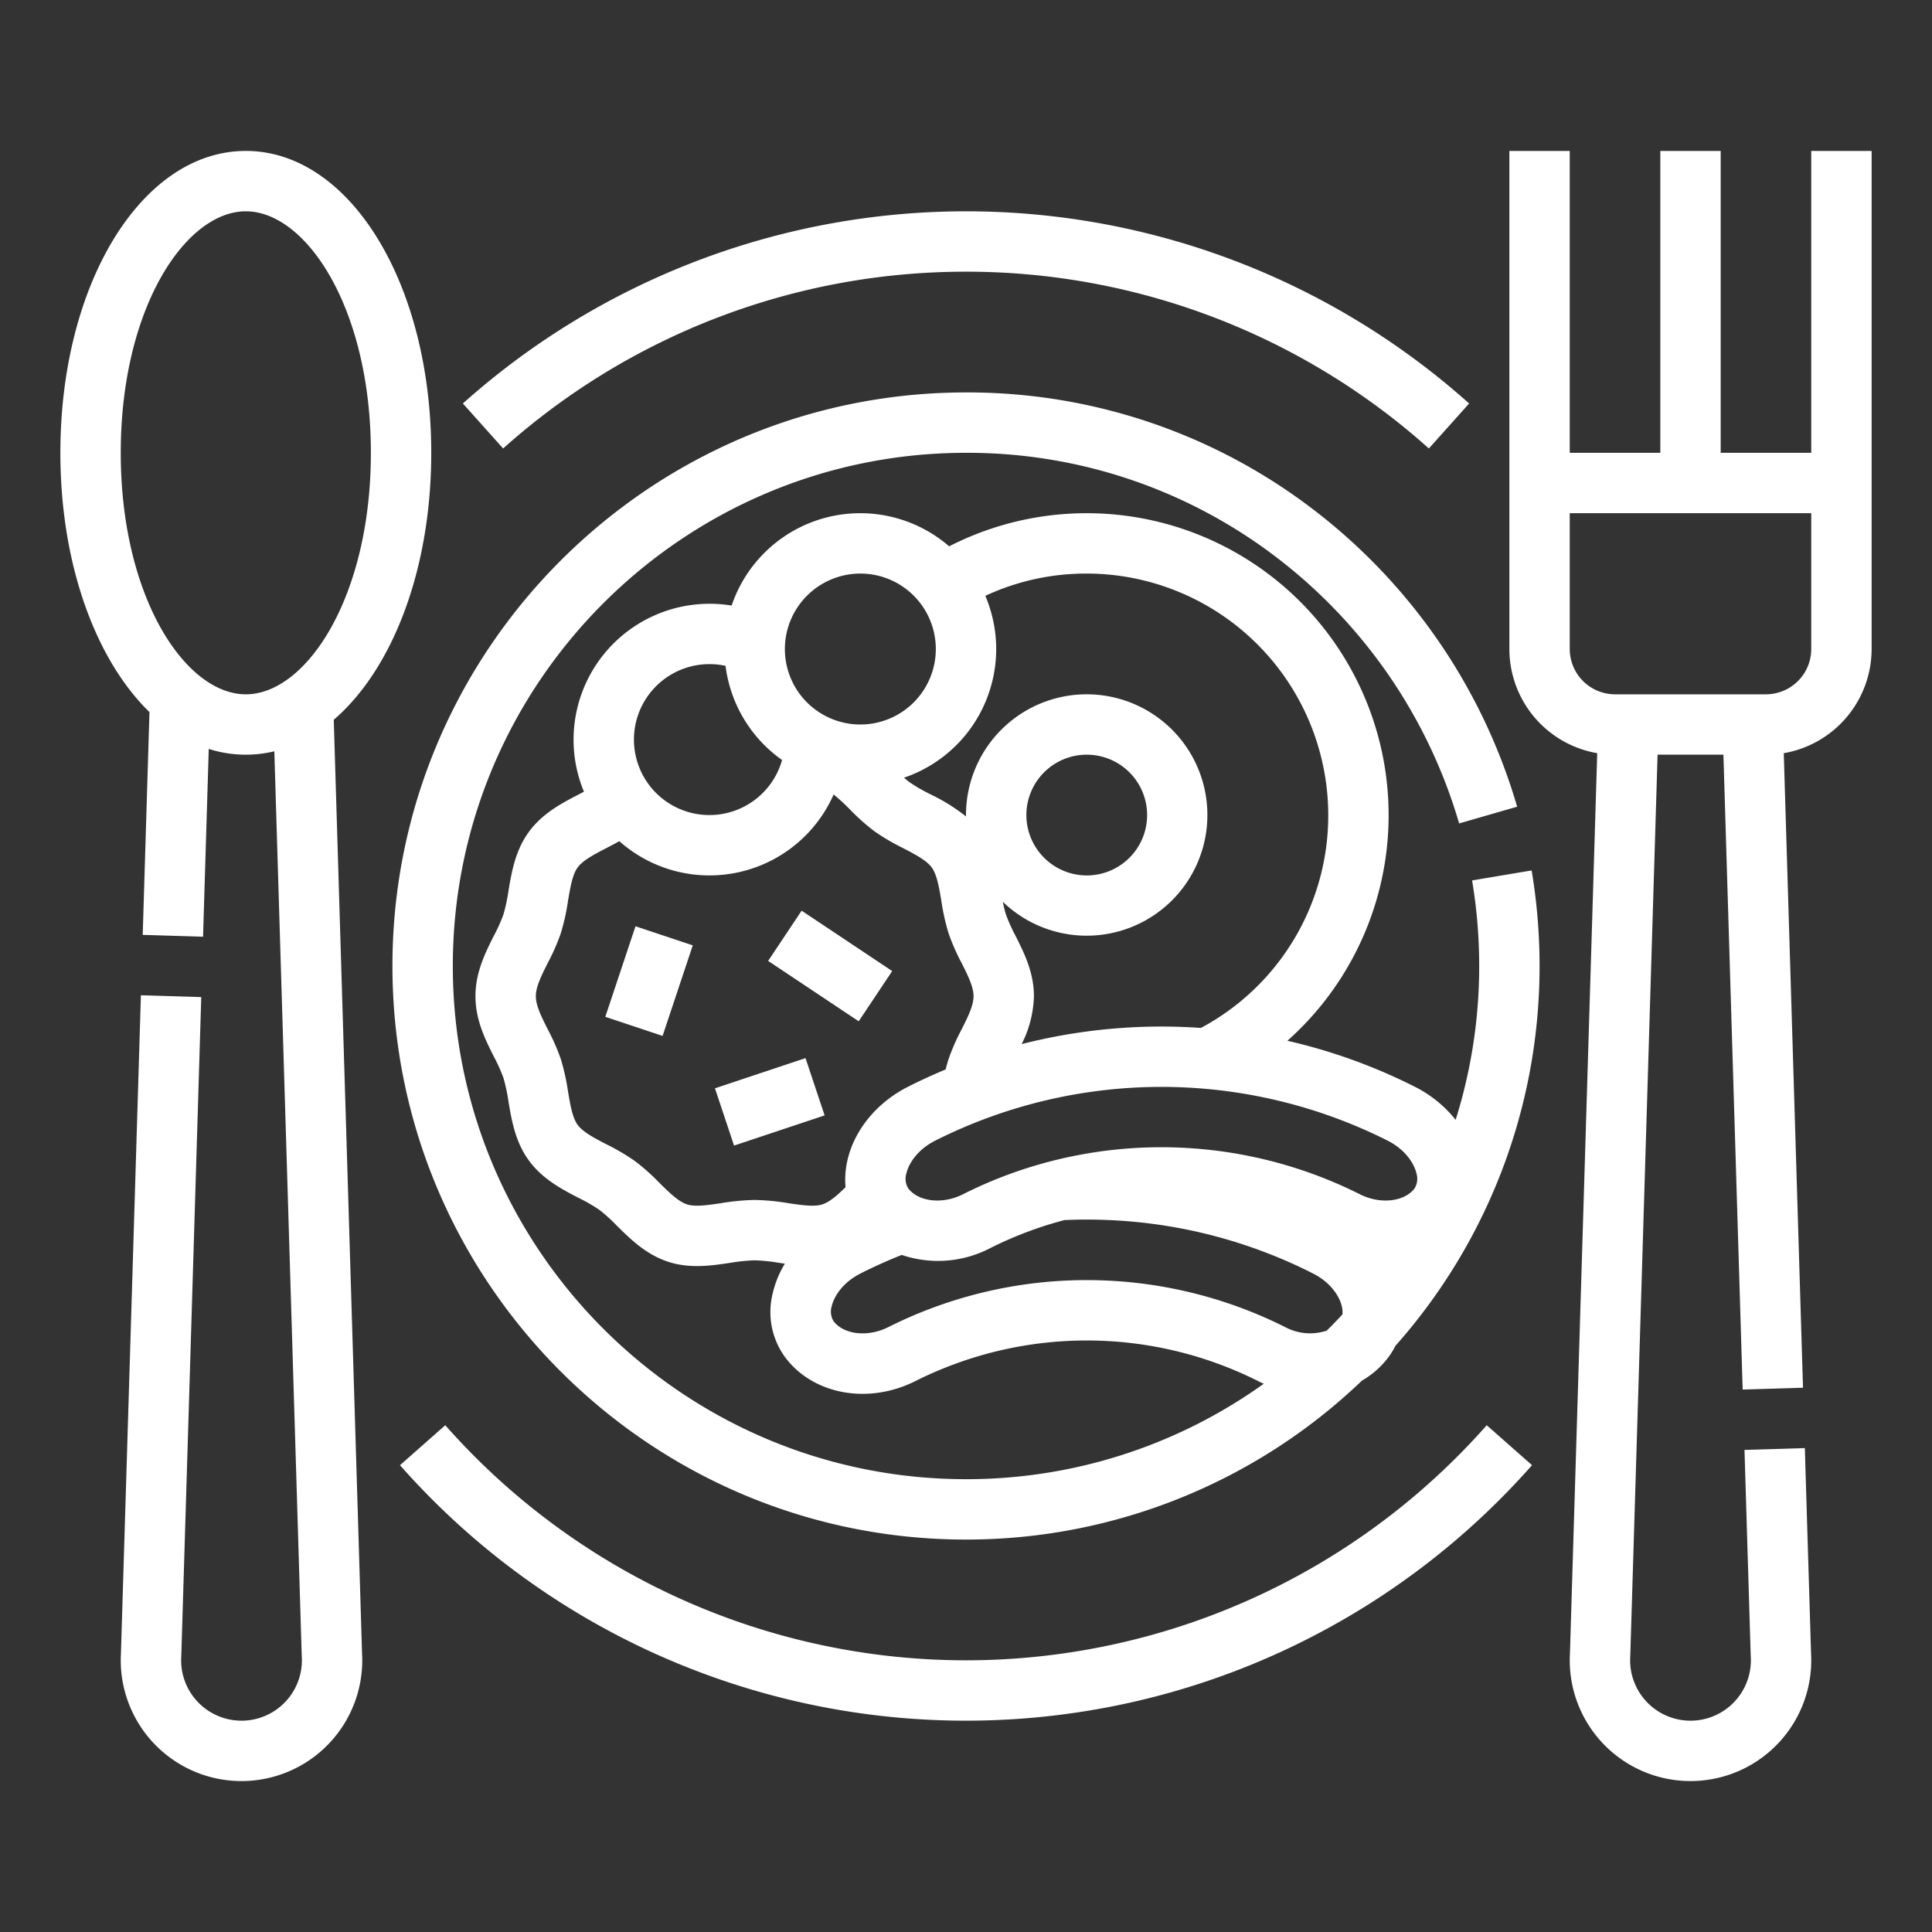
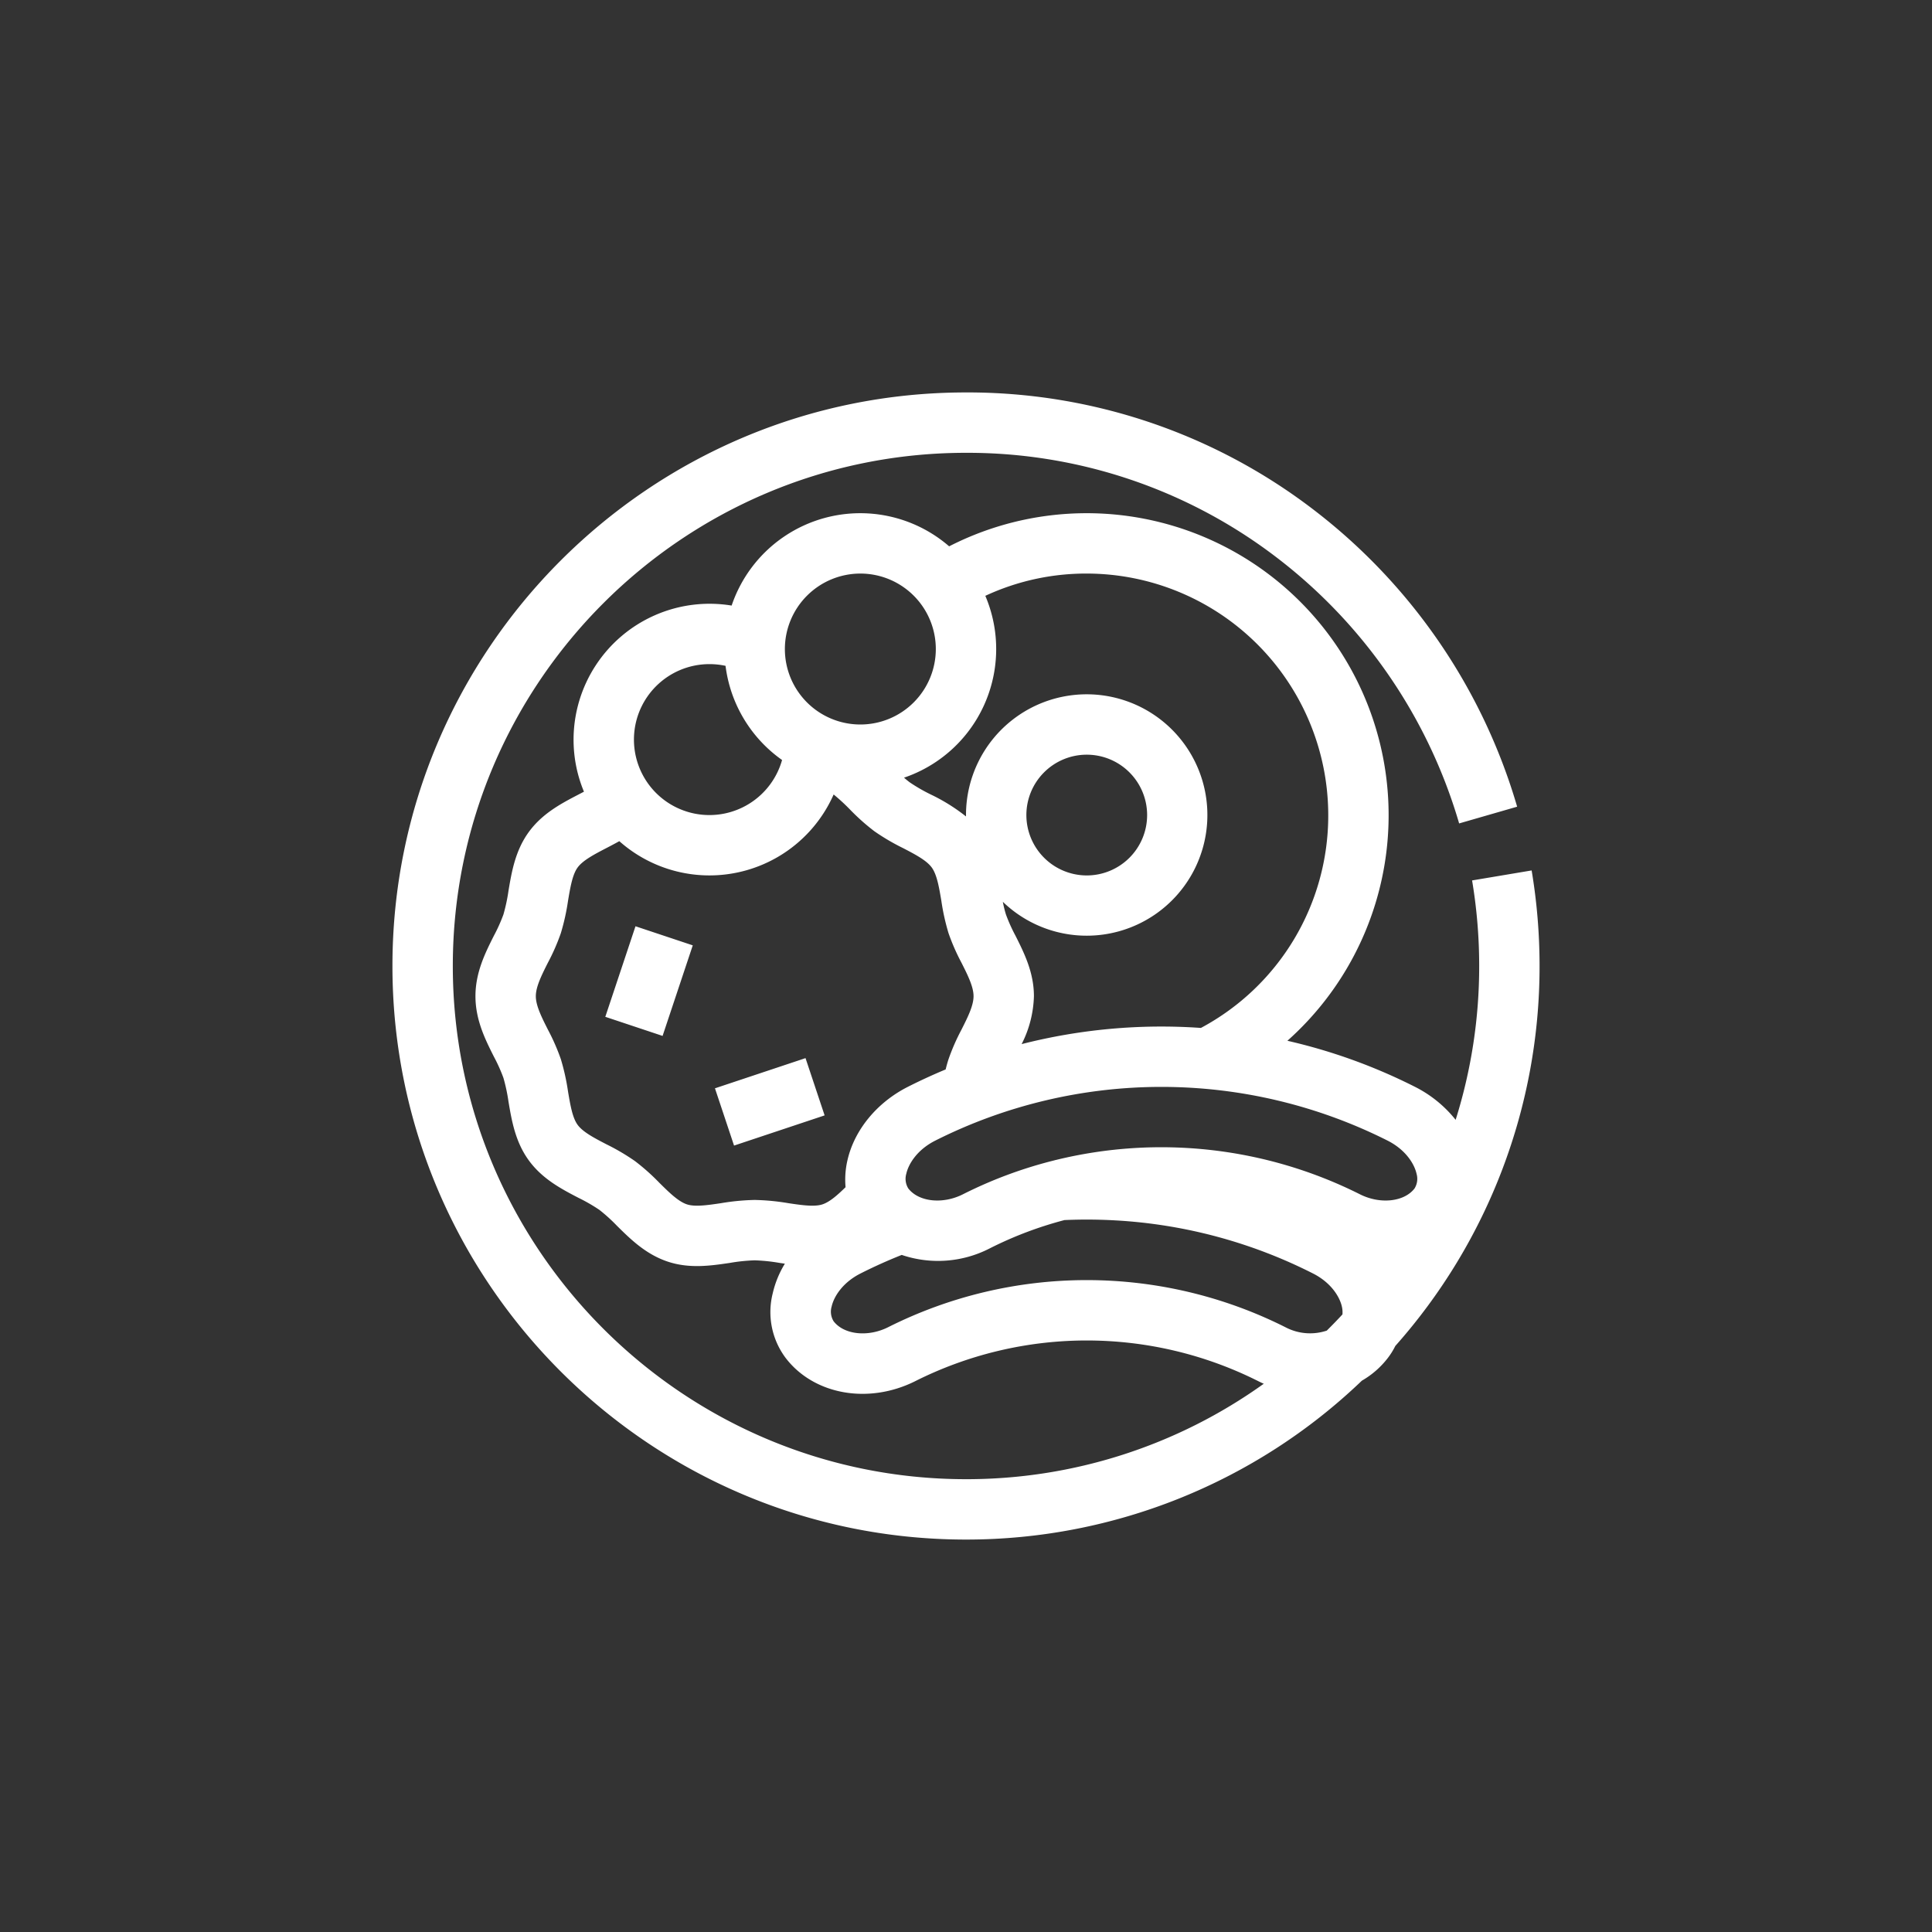
<svg xmlns="http://www.w3.org/2000/svg" height="100px" width="100px" fill="#FFFFFF" viewBox="0 0 512 512" x="0px" y="0px">
  <rect x="0" y="0" width="512" height="512" fill="#333333" stroke="none" />
  <title>self protection_self- protection- lunch-food -healthcare- medical-covid-19</title>
  <g>
-     <path d="M256,72a183.676,183.676,0,0,1,122.665,46.85l10.67-11.922a200.007,200.007,0,0,0-266.67,0l10.67,11.922A183.672,183.672,0,0,1,256,72Z" />
-     <path d="M256,440a184.154,184.154,0,0,1-138-62.3l-12,10.588a200.006,200.006,0,0,0,300,0l-12-10.588A184.157,184.157,0,0,1,256,440Z" />
    <path d="M390.119,233.324A137.454,137.454,0,0,1,392,256a135.523,135.523,0,0,1-6.241,40.767A32.374,32.374,0,0,0,374.941,288a147.851,147.851,0,0,0-33.769-12.184,80.027,80.027,0,0,0-89.638-131.034,35.981,35.981,0,0,0-57.643,15.7A36.046,36.046,0,0,0,152,196a35.8,35.8,0,0,0,2.753,13.805c-.469.248-.949.5-1.435.75-4.487,2.334-9.574,4.979-13.185,9.941-3.584,4.924-4.535,10.568-5.375,15.548a46.66,46.66,0,0,1-1.348,6.319,43.607,43.607,0,0,1-2.518,5.6C128.6,252.522,126,257.691,126,264s2.6,11.477,4.892,16.037a43.505,43.505,0,0,1,2.517,5.6,46.677,46.677,0,0,1,1.348,6.318c.84,4.981,1.792,10.626,5.376,15.551,3.611,4.961,8.7,7.606,13.185,9.94a45.364,45.364,0,0,1,5.531,3.188,44.763,44.763,0,0,1,4.651,4.215c3.617,3.576,7.717,7.628,13.629,9.548,5.705,1.853,11.326,1.021,16.286.288A47.429,47.429,0,0,1,200,334a47.429,47.429,0,0,1,6.585.683c.466.068.937.138,1.414.206a26.232,26.232,0,0,0-3.218,7.856,20.263,20.263,0,0,0,3.482,17.2c7.481,9.69,21.862,12.265,34.239,6.1a101.206,101.206,0,0,1,91.038.02q.682.34,1.372.644A135.257,135.257,0,0,1,256,392c-74.99,0-136-61.009-136-136s61.01-136,136-136a134.748,134.748,0,0,1,82.449,27.833,136.991,136.991,0,0,1,48.237,70.385l15.373-4.436a153.109,153.109,0,0,0-53.9-78.666A150.621,150.621,0,0,0,256,104c-83.813,0-152,68.187-152,152s68.187,152,152,152a151.471,151.471,0,0,0,104.912-42.11,23.254,23.254,0,0,0,6.809-5.925,19.185,19.185,0,0,0,2.055-3.277A151.381,151.381,0,0,0,408,256a153.43,153.43,0,0,0-2.1-25.324ZM375.4,311.056a4.825,4.825,0,0,1-.537,3.905c-2.732,3.539-9.048,4.233-14.377,1.585a117.312,117.312,0,0,0-80.789-9.11l-.149.008,0,.029a115.839,115.839,0,0,0-24.435,9.064c-5.339,2.66-11.661,1.968-14.412-1.595a4.823,4.823,0,0,1-.521-3.888c.6-2.676,2.934-6.386,7.678-8.78a133.286,133.286,0,0,1,119.867,0C372.465,304.669,374.8,308.38,375.4,311.056ZM352,216a63.819,63.819,0,0,1-33.745,56.413,149.807,149.807,0,0,0-47.509,4.285A29.624,29.624,0,0,0,274,264c0-6.309-2.6-11.477-4.892-16.037a43.505,43.505,0,0,1-2.517-5.6,28.856,28.856,0,0,1-.828-3.375A31.985,31.985,0,1,0,256,216c0,.123,0,.246,0,.369a48.709,48.709,0,0,0-9.32-5.813,45.458,45.458,0,0,1-5.532-3.188c-.514-.375-1.038-.806-1.572-1.278A36,36,0,0,0,261.122,157.9,63.282,63.282,0,0,1,288,152,64.072,64.072,0,0,1,352,216Zm-80,0a16,16,0,1,1,16,16A16.019,16.019,0,0,1,272,216Zm-44-64a20,20,0,1,1-20,20A20.023,20.023,0,0,1,228,152Zm-40,24a20.113,20.113,0,0,1,4.275.454,36.031,36.031,0,0,0,14.982,24.954A20,20,0,1,1,188,176Zm12,142a59.978,59.978,0,0,0-8.926.855c-3.532.522-6.866,1.016-9,.322-2.3-.748-4.741-3.157-7.322-5.709a56.793,56.793,0,0,0-6.484-5.772,57.684,57.684,0,0,0-7.564-4.447c-3.206-1.667-6.235-3.242-7.63-5.159-1.37-1.883-1.936-5.242-2.536-8.8a59.074,59.074,0,0,0-1.907-8.6,55.685,55.685,0,0,0-3.44-7.845C143.548,269.59,142,266.513,142,264s1.548-5.591,3.187-8.85a55.519,55.519,0,0,0,3.44-7.845,59.047,59.047,0,0,0,1.908-8.6c.6-3.556,1.165-6.913,2.535-8.8,1.4-1.917,4.424-3.492,7.63-5.159,1.131-.588,2.279-1.185,3.425-1.828a35.975,35.975,0,0,0,56.8-12.373,52.013,52.013,0,0,1,4.324,3.981,56.97,56.97,0,0,0,6.484,5.773,57.759,57.759,0,0,0,7.565,4.447c3.206,1.667,6.235,3.242,7.63,5.159,1.37,1.883,1.936,5.242,2.536,8.8a59.074,59.074,0,0,0,1.907,8.6,55.685,55.685,0,0,0,3.44,7.845C256.452,258.41,258,261.487,258,264s-1.548,5.591-3.187,8.85a55.557,55.557,0,0,0-3.44,7.844c-.278.856-.529,1.743-.766,2.718q-5.048,2.1-9.961,4.581c-8.247,4.16-14.255,11.467-16.075,19.546a22.6,22.6,0,0,0-.487,7.079c-2.152,2.1-4.2,3.925-6.154,4.559-2.137.693-5.471.2-9-.322A59.978,59.978,0,0,0,200,318Zm140.719,33.763a117.225,117.225,0,0,0-105.395-.021c-5.338,2.66-11.661,1.969-14.411-1.6a4.825,4.825,0,0,1-.522-3.889c.6-2.675,2.934-6.385,7.678-8.779,3.543-1.791,7.194-3.435,10.9-4.906a29.926,29.926,0,0,0,23.327-1.737,100.092,100.092,0,0,1,19.8-7.5,133.835,133.835,0,0,1,13.453.082,131.948,131.948,0,0,1,52.389,14.062c4.739,2.393,7.071,6.1,7.673,8.78a6.576,6.576,0,0,1,.149,2.081q-2.03,2.192-4.153,4.293A14.016,14.016,0,0,1,340.719,351.763Z" />
-     <path d="M480,40v80H456V40H440v80H416V40H400V172a28.045,28.045,0,0,0,23.282,27.6l-7.23,238.578c-.034.6-.052,1.21-.052,1.82a32,32,0,0,0,64,0c0-.61-.018-1.218-.052-1.82L478.3,383.758l-15.992.484,1.652,54.534c0,.08.006.16.011.24.019.325.03.654.03.984a16,16,0,0,1-32,0c0-.33.011-.659.03-.984.005-.08.009-.16.011-.24L439.277,200h17.446l5.1,168.242,15.992-.484-5.1-168.156A28.045,28.045,0,0,0,496,172V40Zm0,132a12.013,12.013,0,0,1-12,12H428a12.013,12.013,0,0,1-12-12V136h64Z" />
-     <path d="M88.45,190.742c15.5-13.31,25.836-39.7,25.836-70.742,0-44.86-21.586-80-49.143-80S16,75.14,16,120c0,29.533,9.356,54.854,23.612,68.708l-1.79,59.05,15.992.484,1.509-49.774A32.212,32.212,0,0,0,72.7,199.1l7.263,239.675c0,.08.006.16.011.24.019.325.03.654.03.984a16,16,0,0,1-32,0c0-.33.011-.659.03-.984,0-.08.009-.16.011-.24l5.288-174.534-15.992-.484L32.052,438.18c-.034.6-.052,1.21-.052,1.82a32,32,0,0,0,64,0c0-.61-.018-1.218-.052-1.82ZM32,120c0-38.283,17.137-64,33.143-64s33.143,25.717,33.143,64-17.138,64-33.143,64S32,158.283,32,120Z" />
    <rect x="159.351" y="252" width="25.298" height="16.001" transform="translate(-129.047 340.96) rotate(-71.566)" />
    <rect x="191.351" y="284" width="25.298" height="16" transform="translate(-81.87 79.495) rotate(-18.435)" />
-     <rect x="212" y="241.578" width="16" height="28.844" transform="translate(-115.039 297.048) rotate(-56.31)" />
  </g>
</svg>